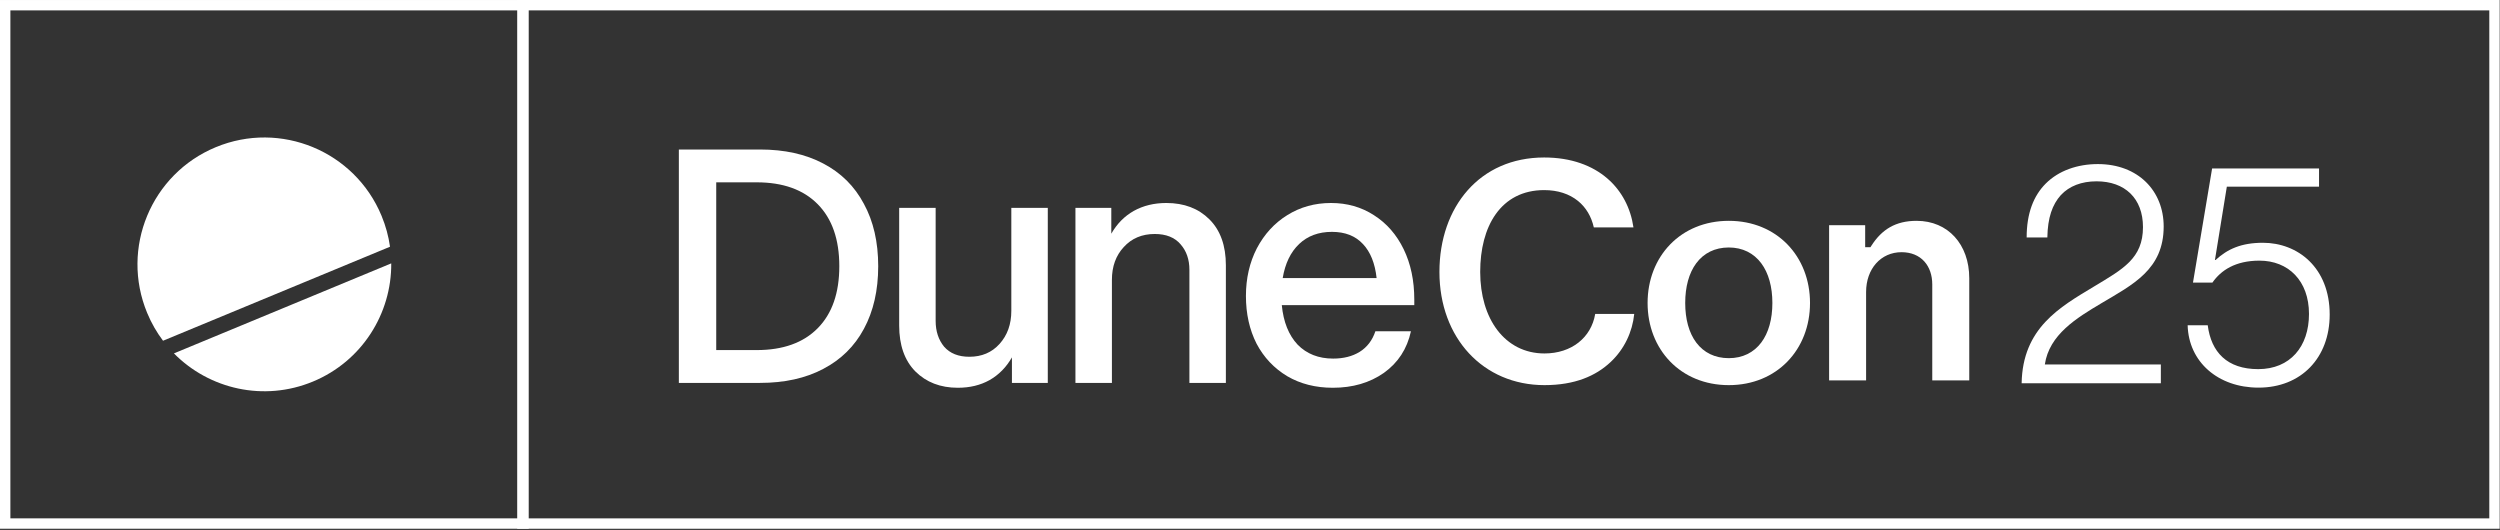
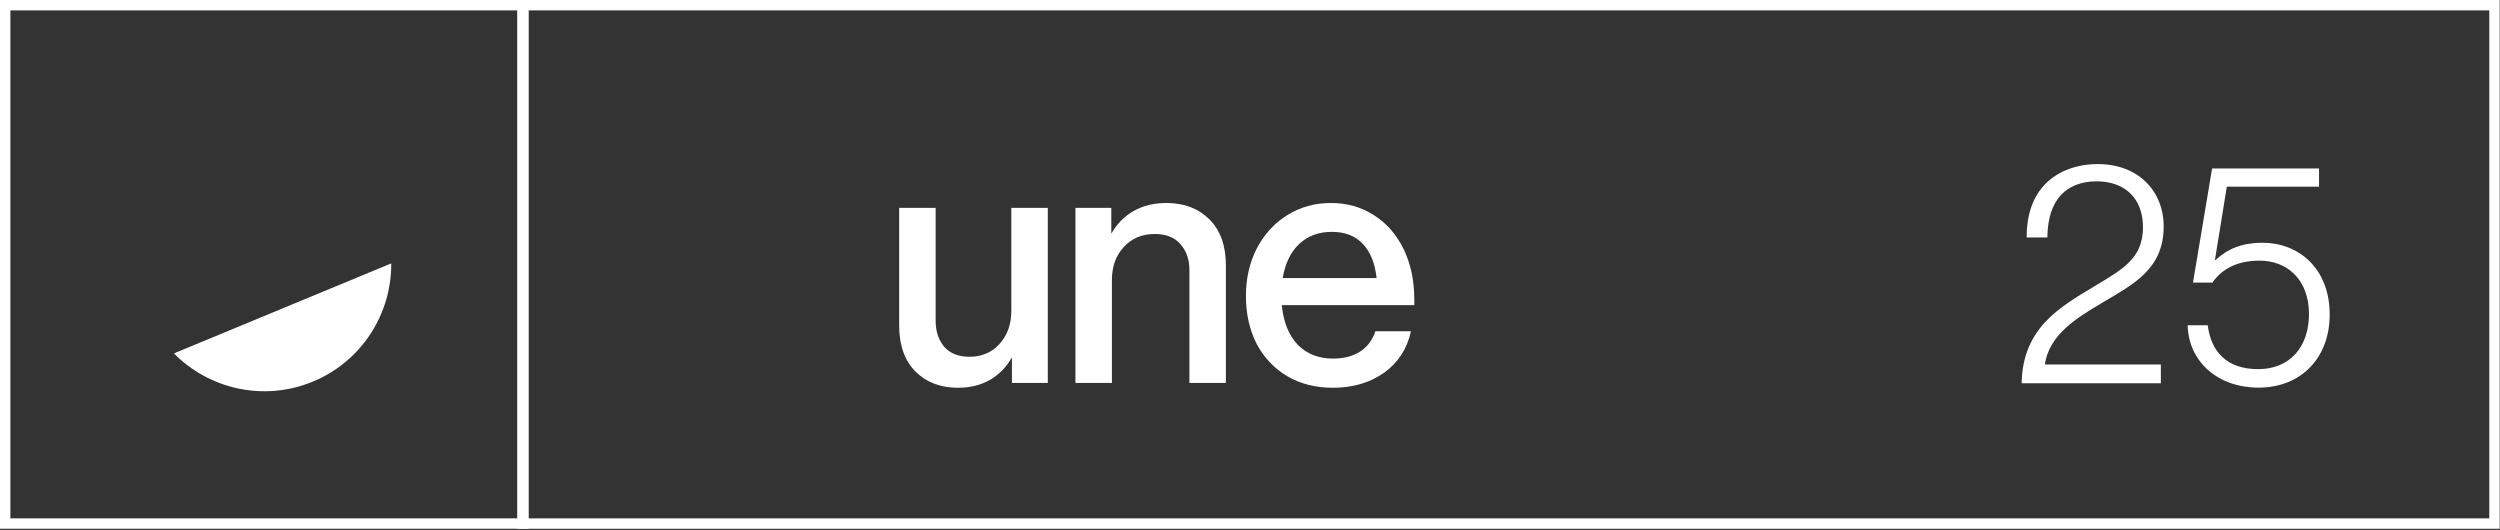
<svg xmlns="http://www.w3.org/2000/svg" width="1755" height="372" viewBox="0 0 1755 372" fill="none">
  <rect x="0" y="0" width="1755" height="372" fill="#333333" stroke="none" />
  <path d="M371.161 0.008V371.168H0V0.008H371.161ZM7.286 363.882H363.875V7.294H7.286V363.882Z" fill="white" />
  <path d="M1754.77 0V371.186H363.074V0H1754.77ZM370.36 363.9H1747.49V7.286H370.36V363.9Z" fill="white" />
  <path d="M935.659 272.21C923.57 272.21 912.903 269.508 903.658 264.104C894.414 258.557 887.231 250.948 882.111 241.276C877.133 231.463 874.644 220.298 874.644 207.782C874.644 195.409 877.204 184.244 882.324 174.288C887.587 164.332 894.698 156.581 903.658 151.034C912.761 145.345 923.001 142.501 934.379 142.501C945.615 142.501 955.642 145.345 964.46 151.034C973.42 156.723 980.389 164.688 985.367 174.928C990.345 185.168 992.834 196.973 992.834 210.342V214.182H899.818C900.956 225.987 904.654 235.232 910.912 241.916C917.312 248.459 925.632 251.73 935.872 251.73C943.126 251.73 949.313 250.166 954.433 247.037C959.695 243.765 963.393 238.93 965.526 232.53H990.487C987.785 244.903 981.456 254.646 971.5 261.757C961.544 268.726 949.597 272.21 935.659 272.21ZM966.38 195.195C965.242 184.813 962.042 176.848 956.78 171.301C951.517 165.612 944.264 162.768 935.019 162.768C925.632 162.768 917.952 165.612 911.978 171.301C906.005 176.99 902.165 184.955 900.458 195.195H966.38Z" fill="white" />
  <path d="M754.961 145.914H780.135V164.048C784.118 157.079 789.38 151.745 795.922 148.047C802.607 144.35 810.216 142.501 818.75 142.501C831.265 142.501 841.363 146.341 849.044 154.021C856.724 161.701 860.564 172.439 860.564 186.235V268.797H834.963V189.435C834.963 182.182 832.901 176.208 828.776 171.515C824.652 166.679 818.607 164.261 810.643 164.261C801.683 164.261 794.429 167.319 788.882 173.435C783.335 179.408 780.562 187.088 780.562 196.475V268.797H754.961V145.914Z" fill="white" />
  <path d="M735.548 268.797H710.374V250.877C706.391 257.846 701.129 263.179 694.587 266.877C688.186 270.433 680.791 272.21 672.399 272.21C660.168 272.21 650.212 268.37 642.532 260.69C634.994 253.01 631.225 242.272 631.225 228.476V145.914H656.826V225.276C656.826 232.53 658.817 238.574 662.799 243.41C666.924 248.103 672.826 250.45 680.506 250.45C689.182 250.45 696.222 247.463 701.627 241.49C707.174 235.374 709.947 227.623 709.947 218.236V145.914H735.548V268.797Z" fill="white" />
-   <path d="M476.555 104.953H533.516C550.725 104.953 565.517 108.224 577.89 114.767C590.406 121.309 599.935 130.767 606.478 143.141C613.162 155.372 616.505 169.95 616.505 186.875C616.505 203.8 613.162 218.449 606.478 230.823C599.935 243.054 590.406 252.441 577.89 258.983C565.517 265.526 550.725 268.797 533.516 268.797H476.555V104.953ZM531.169 245.757C549.659 245.757 563.952 240.636 574.05 230.396C584.148 220.156 589.197 205.649 589.197 186.875C589.197 168.101 584.148 153.594 574.05 143.354C563.952 133.114 549.659 127.994 531.169 127.994H502.795V245.757H531.169Z" fill="white" />
  <path d="M1585.48 272.118C1557.08 272.118 1536.39 254.069 1535.73 228.316H1549.82C1552.24 247.246 1563.46 259.132 1585.26 259.132C1607.71 259.132 1620.91 243.284 1620.91 220.392C1620.91 197.06 1606.39 182.973 1586.14 182.973C1569.19 182.973 1559.06 189.796 1553.12 198.381H1539.47L1552.9 118.26H1627.96V131.026H1563.24L1554.88 182.533H1555.32C1563.68 174.829 1573.37 170.426 1588.56 170.426C1612.99 170.426 1635.44 187.815 1635.44 220.832C1635.44 251.208 1615.41 272.118 1585.48 272.118Z" fill="white" />
  <path d="M1419.19 269.042C1419.85 230.302 1446.04 215.555 1469.81 201.248C1490.28 188.921 1504.37 181.437 1504.37 159.426C1504.37 139.176 1491.6 127.29 1471.79 127.29C1461.23 127.29 1452.64 130.591 1446.7 136.975C1440.76 143.578 1437.46 152.823 1437.24 166.69H1422.71C1422.71 149.741 1427.55 137.415 1436.14 128.831C1445.16 119.806 1458.37 115.184 1472.67 115.184C1501.07 115.184 1518.9 134.113 1518.9 158.986C1518.9 189.141 1497.33 199.707 1475.1 212.914C1457.71 223.259 1438.56 234.925 1435.48 255.835H1516.92V269.042H1419.19Z" fill="white" />
-   <path d="M1345.44 155.021C1356.58 155.022 1365.78 159.212 1372.21 166.262C1378.65 173.328 1382.42 183.394 1382.42 195.304V267.062H1356.45V199.706C1356.45 193.279 1354.57 187.592 1350.84 183.489C1347.08 179.361 1341.63 177.037 1334.88 177.037C1320.37 177.037 1310 188.708 1310 204.989V267.062H1284.03V158.103H1309.35V173.511H1313.07L1313.65 172.595C1317.37 166.75 1321.67 162.384 1326.8 159.469C1331.93 156.556 1338.02 155.021 1345.44 155.021Z" fill="white" />
-   <path d="M1213.62 155.021C1247.46 155.022 1270.63 180.05 1270.63 212.693C1270.63 245.336 1247.46 270.363 1213.62 270.363C1179.77 270.363 1156.61 245.336 1156.61 212.693C1156.61 180.05 1179.77 155.022 1213.62 155.021ZM1213.62 173.734C1203.77 173.734 1196.02 177.754 1190.79 184.766C1185.61 191.707 1183.02 201.416 1183.02 212.693C1183.02 223.97 1185.61 233.627 1190.79 240.517C1196.03 247.476 1203.78 251.431 1213.62 251.431C1223.35 251.431 1231.1 247.472 1236.36 240.521C1241.56 233.636 1244.21 223.979 1244.21 212.693C1244.21 201.407 1241.56 191.699 1236.36 184.761C1231.11 177.758 1223.36 173.734 1213.62 173.734Z" fill="white" />
-   <path d="M1084 110.555C1102.97 110.555 1117.9 116.207 1128.46 125.37C1138.49 134.069 1144.71 146.033 1146.69 159.643H1118.86C1117.16 152.027 1113.38 145.624 1107.73 141.045C1101.68 136.147 1093.62 133.45 1084 133.45C1068.84 133.45 1057.51 139.807 1050.03 150.294C1042.62 160.698 1039.1 175.015 1039.1 190.898C1039.1 207.288 1043.37 221.556 1051.17 231.775C1059.02 242.04 1070.37 248.126 1084.22 248.126C1103.16 248.126 1117.02 237.048 1119.83 220.392H1147.23C1145.94 233.026 1140.28 245.125 1130.63 254.167C1120.26 263.906 1105.57 270.36 1084.22 270.36C1041.21 270.36 1010.48 237.272 1010.48 190.898C1010.48 167.97 1017.62 147.88 1030.32 133.55C1043 119.245 1061.32 110.555 1084 110.555Z" fill="white" />
  <path d="M274.656 184.889C274.92 220.079 254.174 253.569 219.661 267.865C185.148 282.161 146.796 273.15 122.1 248.079L274.656 184.889Z" fill="white" />
-   <path d="M151.501 103.312C196.941 84.49 249.036 106.069 267.858 151.508C270.806 158.626 272.762 165.907 273.792 173.197L114.444 239.201C110.017 233.318 106.252 226.786 103.304 219.669C84.482 174.229 106.061 122.134 151.501 103.312Z" fill="white" />
</svg>